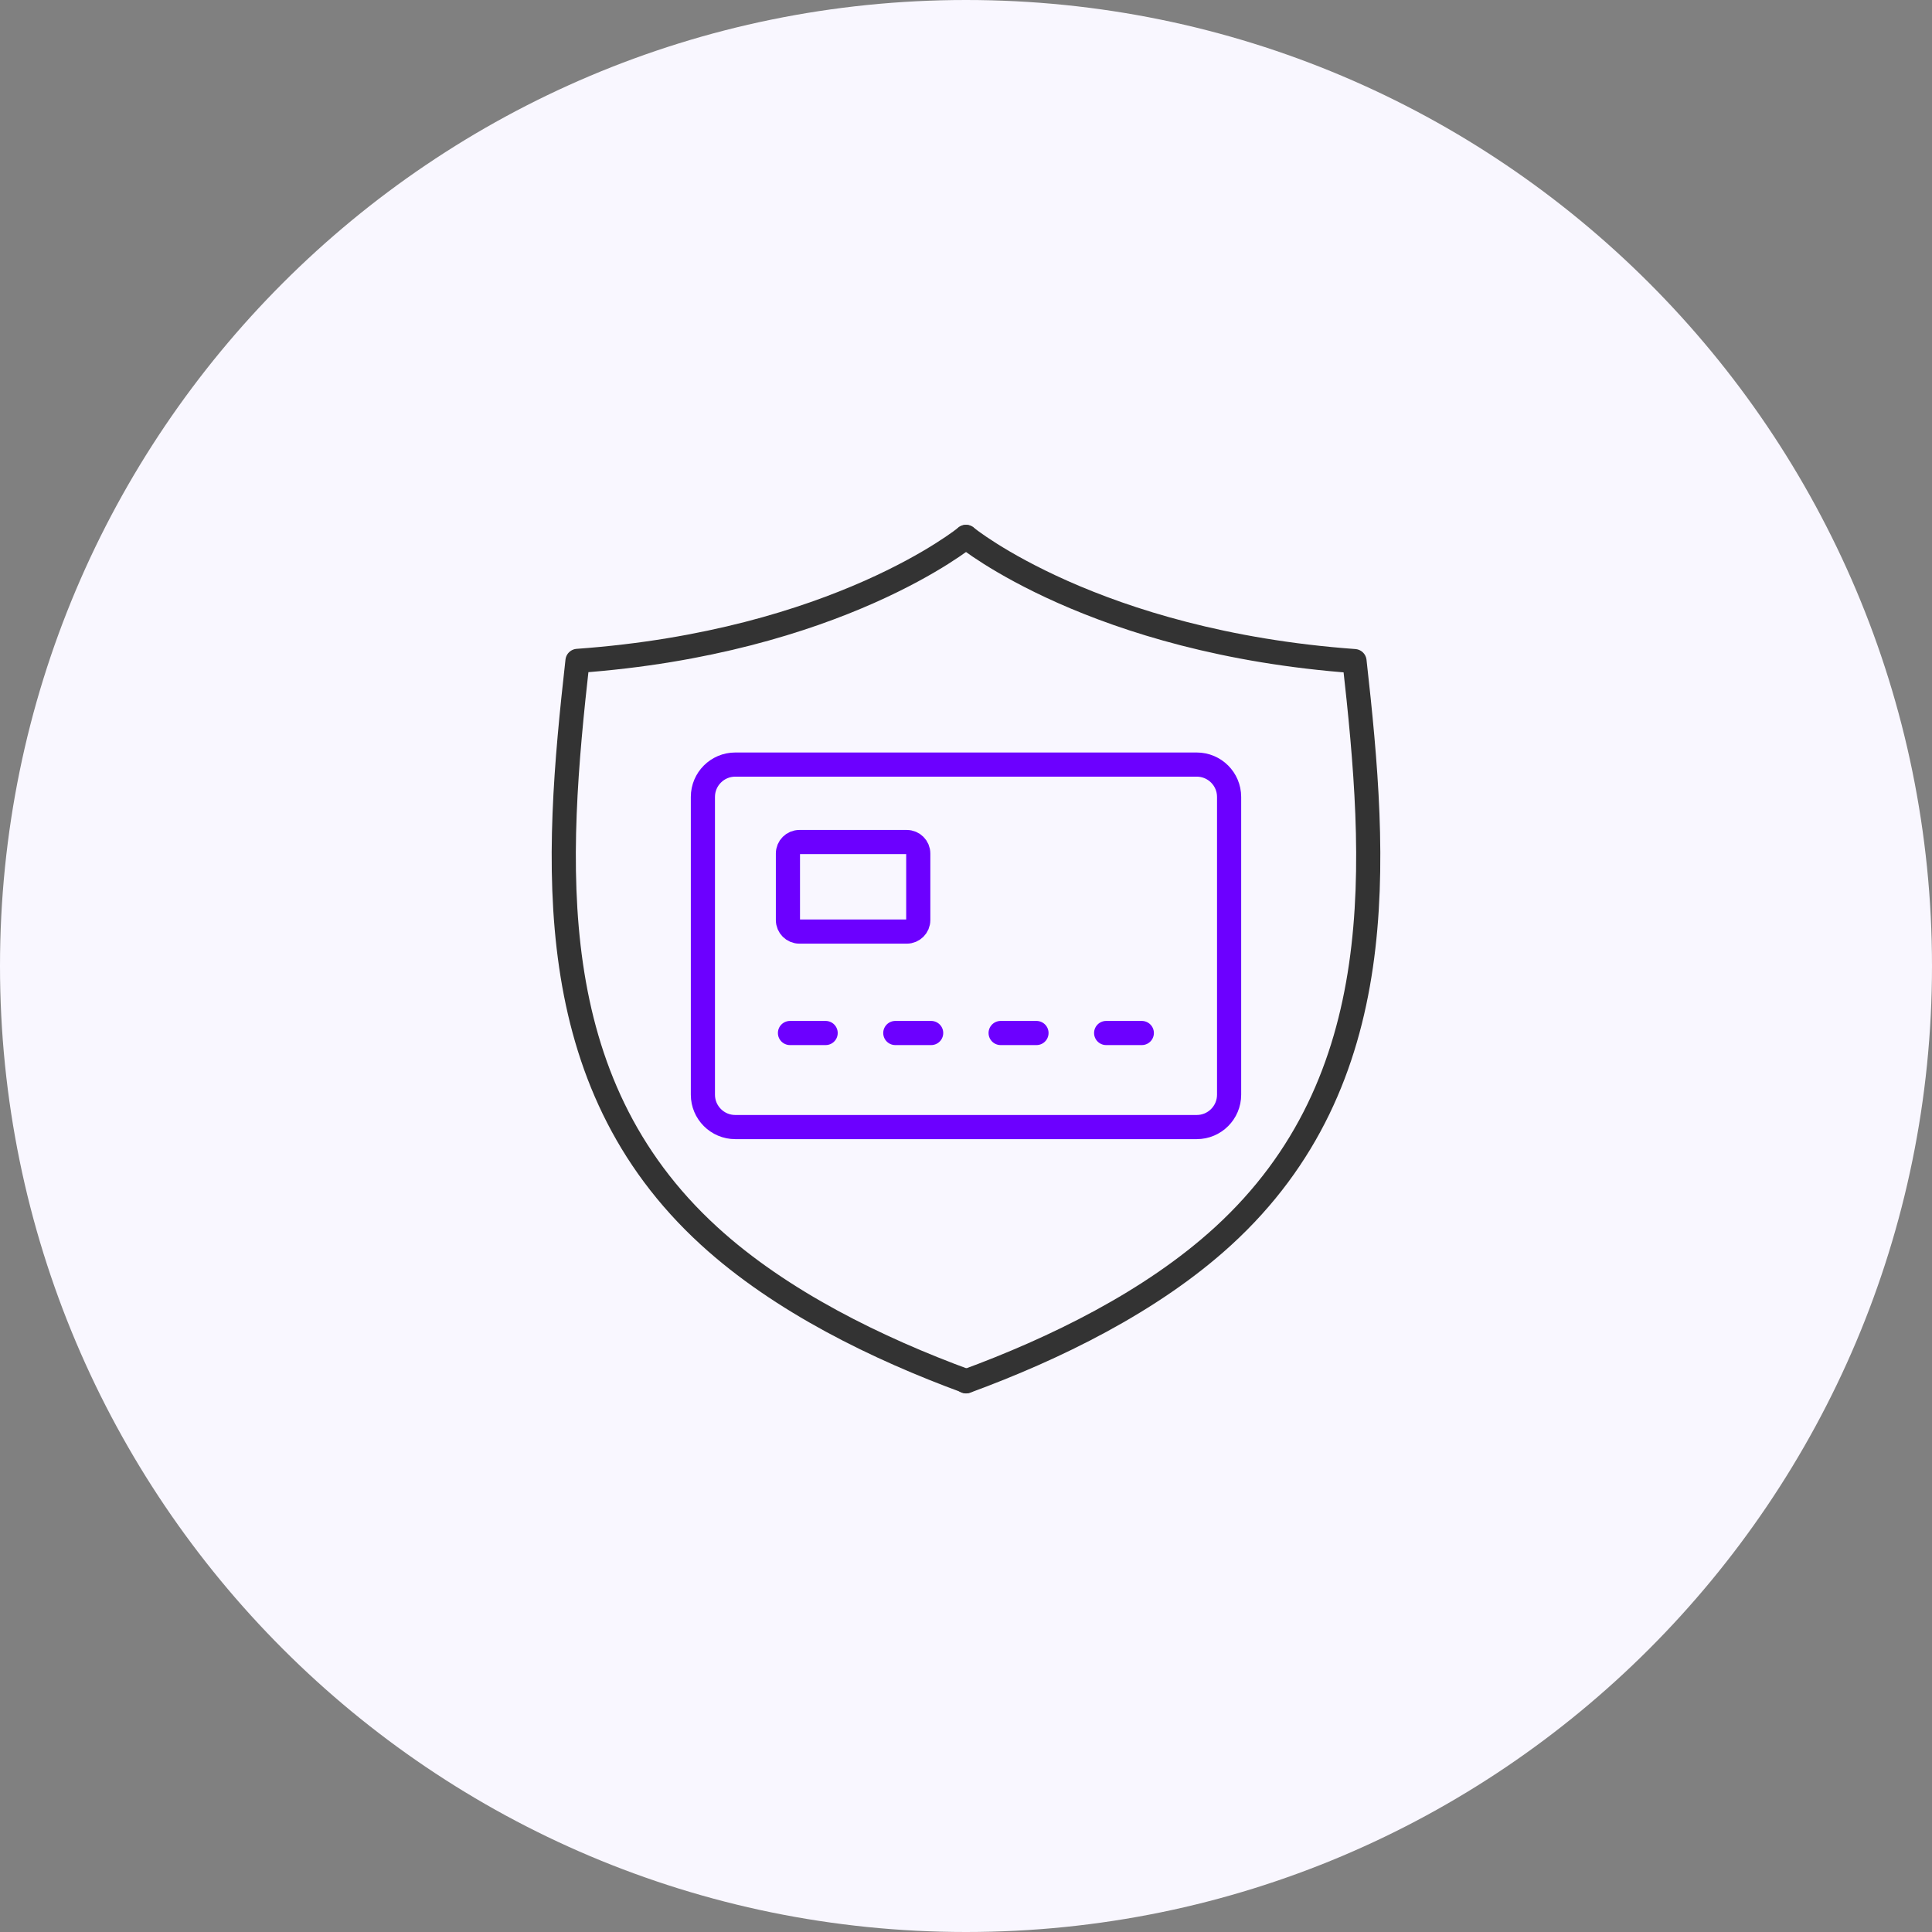
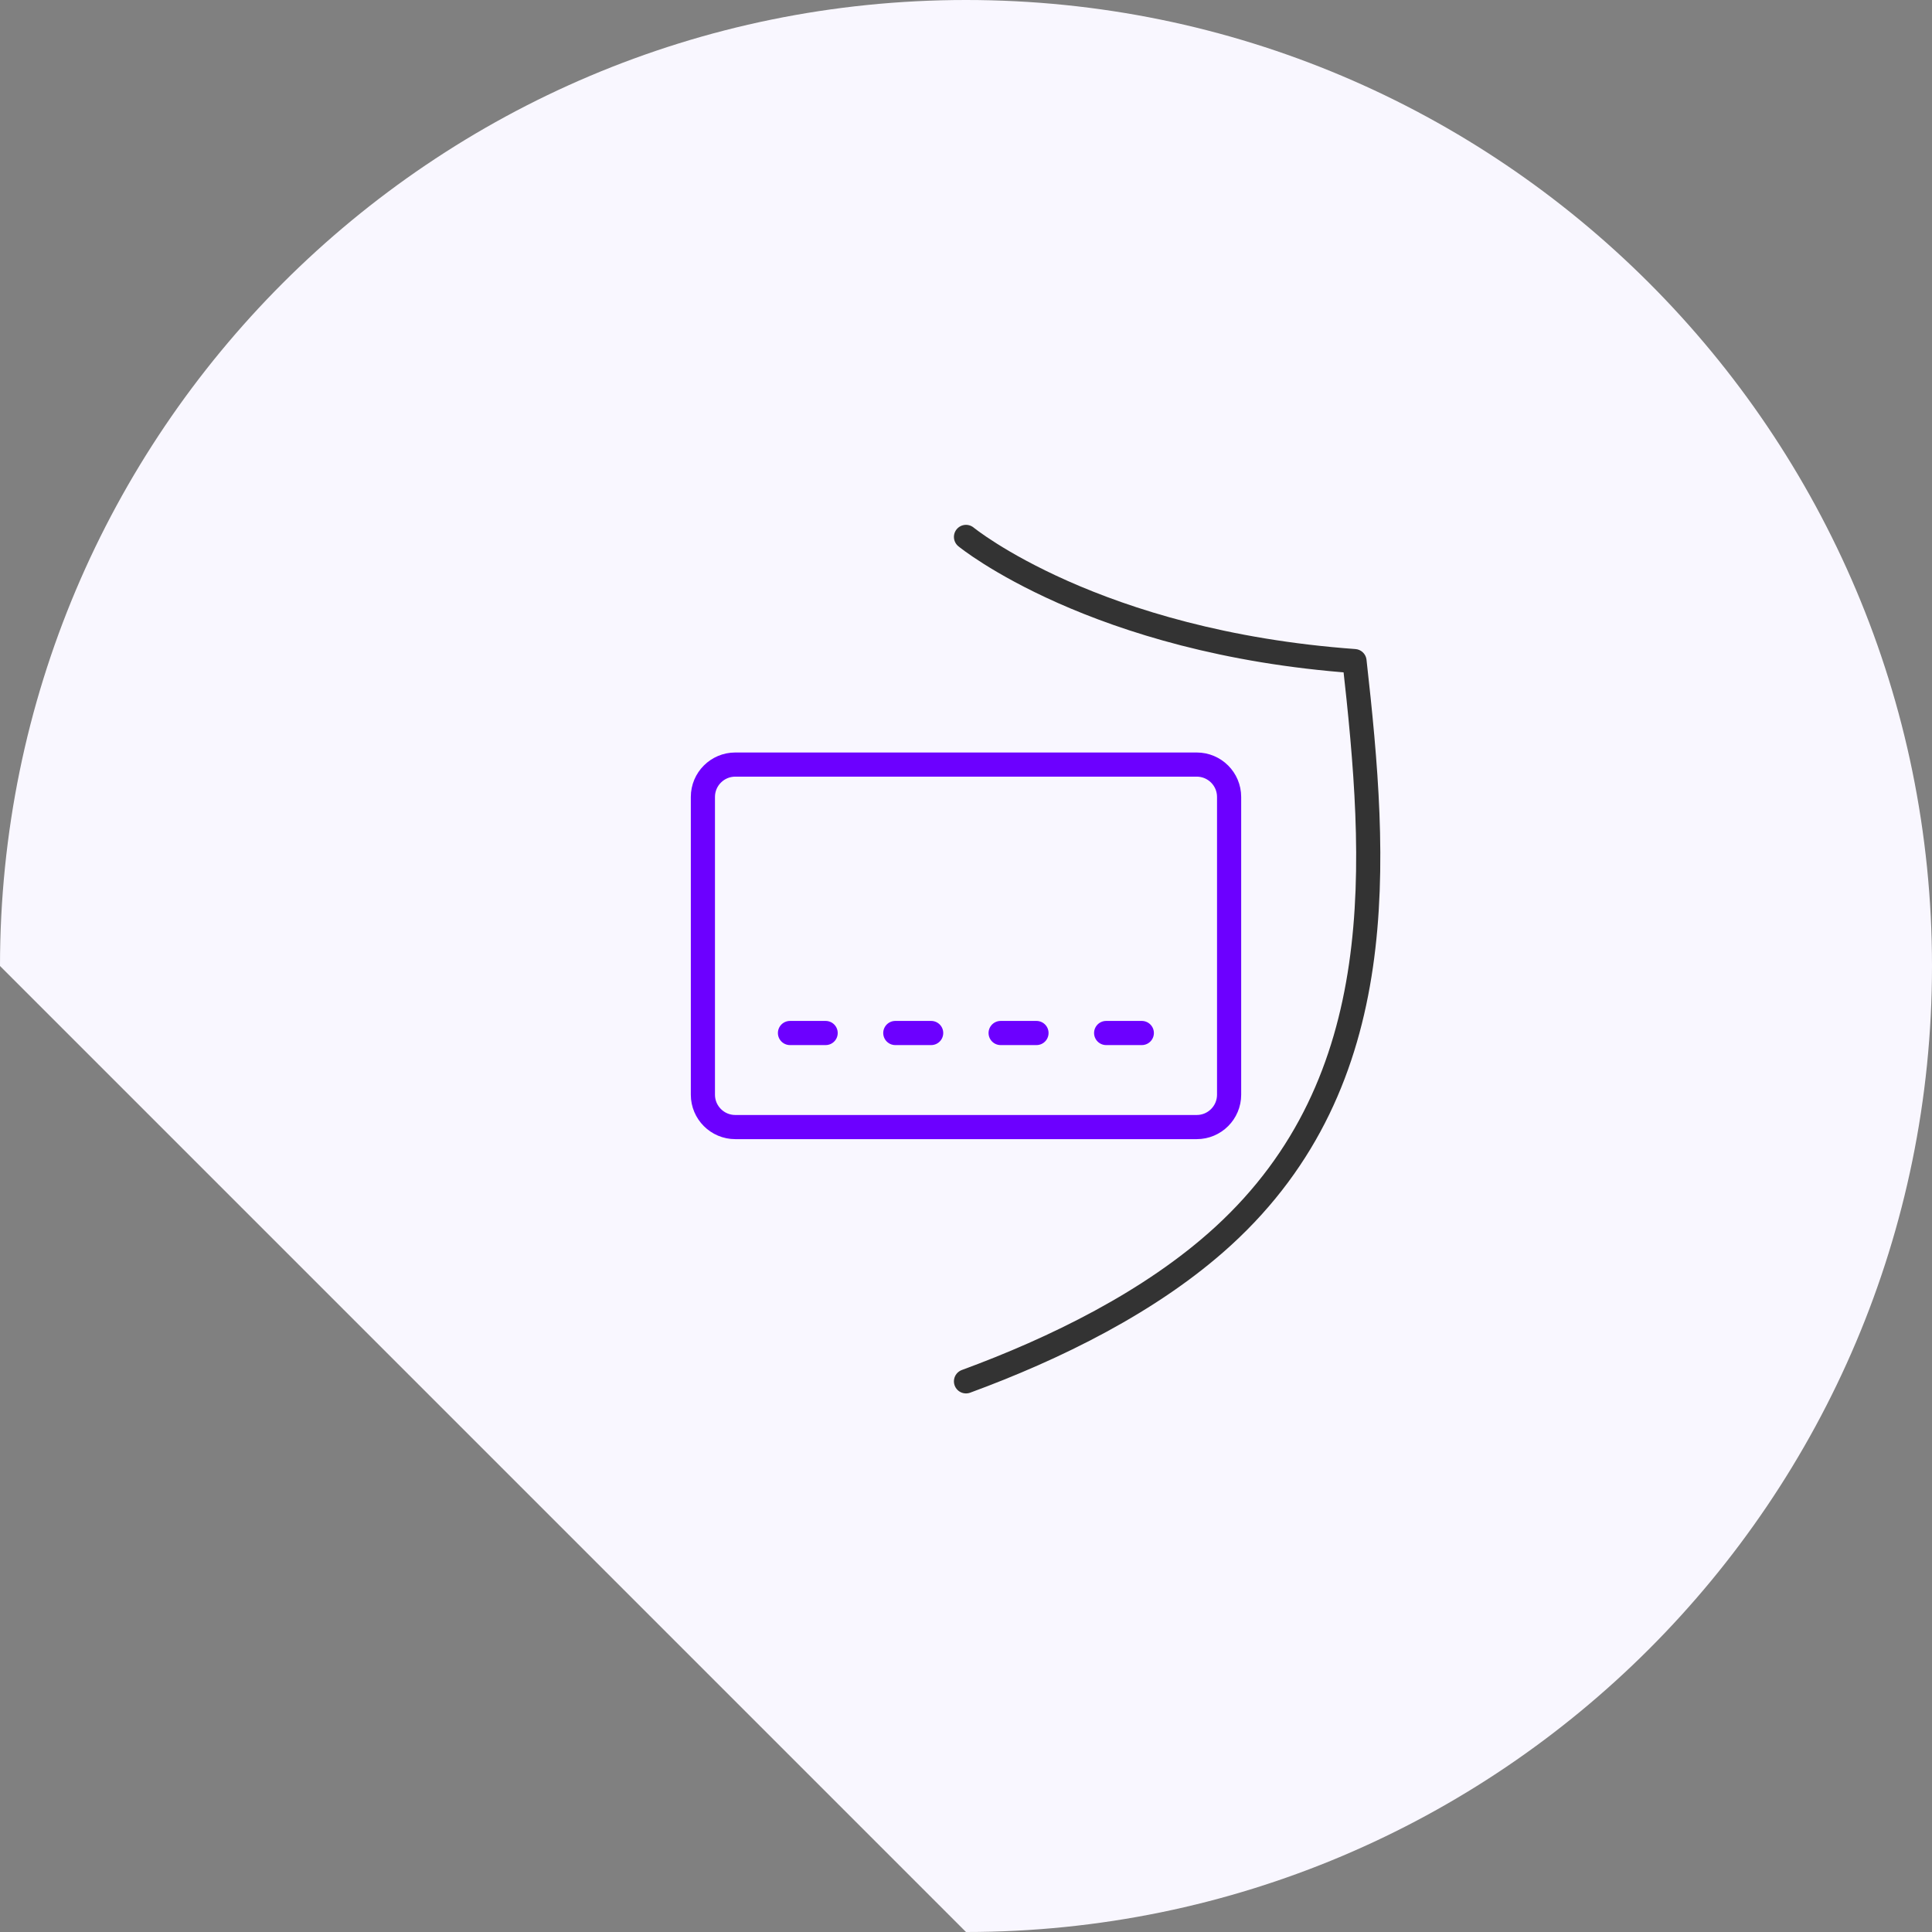
<svg xmlns="http://www.w3.org/2000/svg" width="120" height="120" viewBox="0 0 120 120" fill="none">
  <rect x="0" y="0" width="120" height="120" fill="#808080" stroke="none" />
  <g clip-path="url(#clip0_3724_139)">
-     <path d="M60 120C93.137 120 120 93.137 120 60C120 26.863 93.137 0 60 0C26.863 0 0 26.863 0 60C0 93.137 26.863 120 60 120Z" fill="#F9F7FF" />
+     <path d="M60 120C93.137 120 120 93.137 120 60C120 26.863 93.137 0 60 0C26.863 0 0 26.863 0 60Z" fill="#F9F7FF" />
    <g clip-path="url(#clip1_3724_139)">
-       <path d="M49.653 57.862H56.322C56.716 57.862 57.035 57.543 57.035 57.149V53.013C57.035 52.618 56.716 52.3 56.322 52.3H49.653C49.258 52.3 48.94 52.618 48.94 53.013V57.149C48.94 57.543 49.258 57.862 49.653 57.862Z" stroke="#6C00FF" stroke-width="1.5" stroke-linecap="round" stroke-linejoin="round" />
      <path d="M74.331 47.489H45.669C44.559 47.489 43.658 48.389 43.658 49.5V67.993C43.658 69.103 44.559 70.004 45.669 70.004H74.331C75.442 70.004 76.342 69.103 76.342 67.993V49.5C76.342 48.389 75.442 47.489 74.331 47.489Z" stroke="#6C00FF" stroke-width="1.5" stroke-linecap="round" stroke-linejoin="round" />
      <path d="M49.067 64.162H51.282" stroke="#6C00FF" stroke-width="1.5" stroke-linecap="round" stroke-linejoin="round" />
      <path d="M55.609 64.162H57.836" stroke="#6C00FF" stroke-width="1.5" stroke-linecap="round" stroke-linejoin="round" />
      <path d="M62.151 64.162H64.378" stroke="#6C00FF" stroke-width="1.5" stroke-linecap="round" stroke-linejoin="round" />
      <path d="M68.705 64.162H70.92" stroke="#6C00FF" stroke-width="1.5" stroke-linecap="round" stroke-linejoin="round" />
      <path d="M60 33.349C60 33.349 67.98 39.891 84.131 41.062C85.531 53.547 86.524 67.127 75.96 76.787C71.505 80.86 65.473 83.787 60 85.798" stroke="#333333" stroke-width="1.5" stroke-linecap="round" stroke-linejoin="round" />
-       <path d="M60 33.349C60 33.349 52.02 39.891 35.869 41.049C34.469 53.535 33.476 67.115 44.053 76.775C48.507 80.847 54.54 83.775 60.013 85.785" stroke="#333333" stroke-width="1.5" stroke-linecap="round" stroke-linejoin="round" />
    </g>
  </g>
  <defs>
    <clipPath id="clip0_3724_139">
      <rect width="120" height="120" fill="white" />
    </clipPath>
    <clipPath id="clip1_3724_139">
      <rect width="56" height="56" fill="white" transform="translate(32 32)" />
    </clipPath>
  </defs>
</svg>